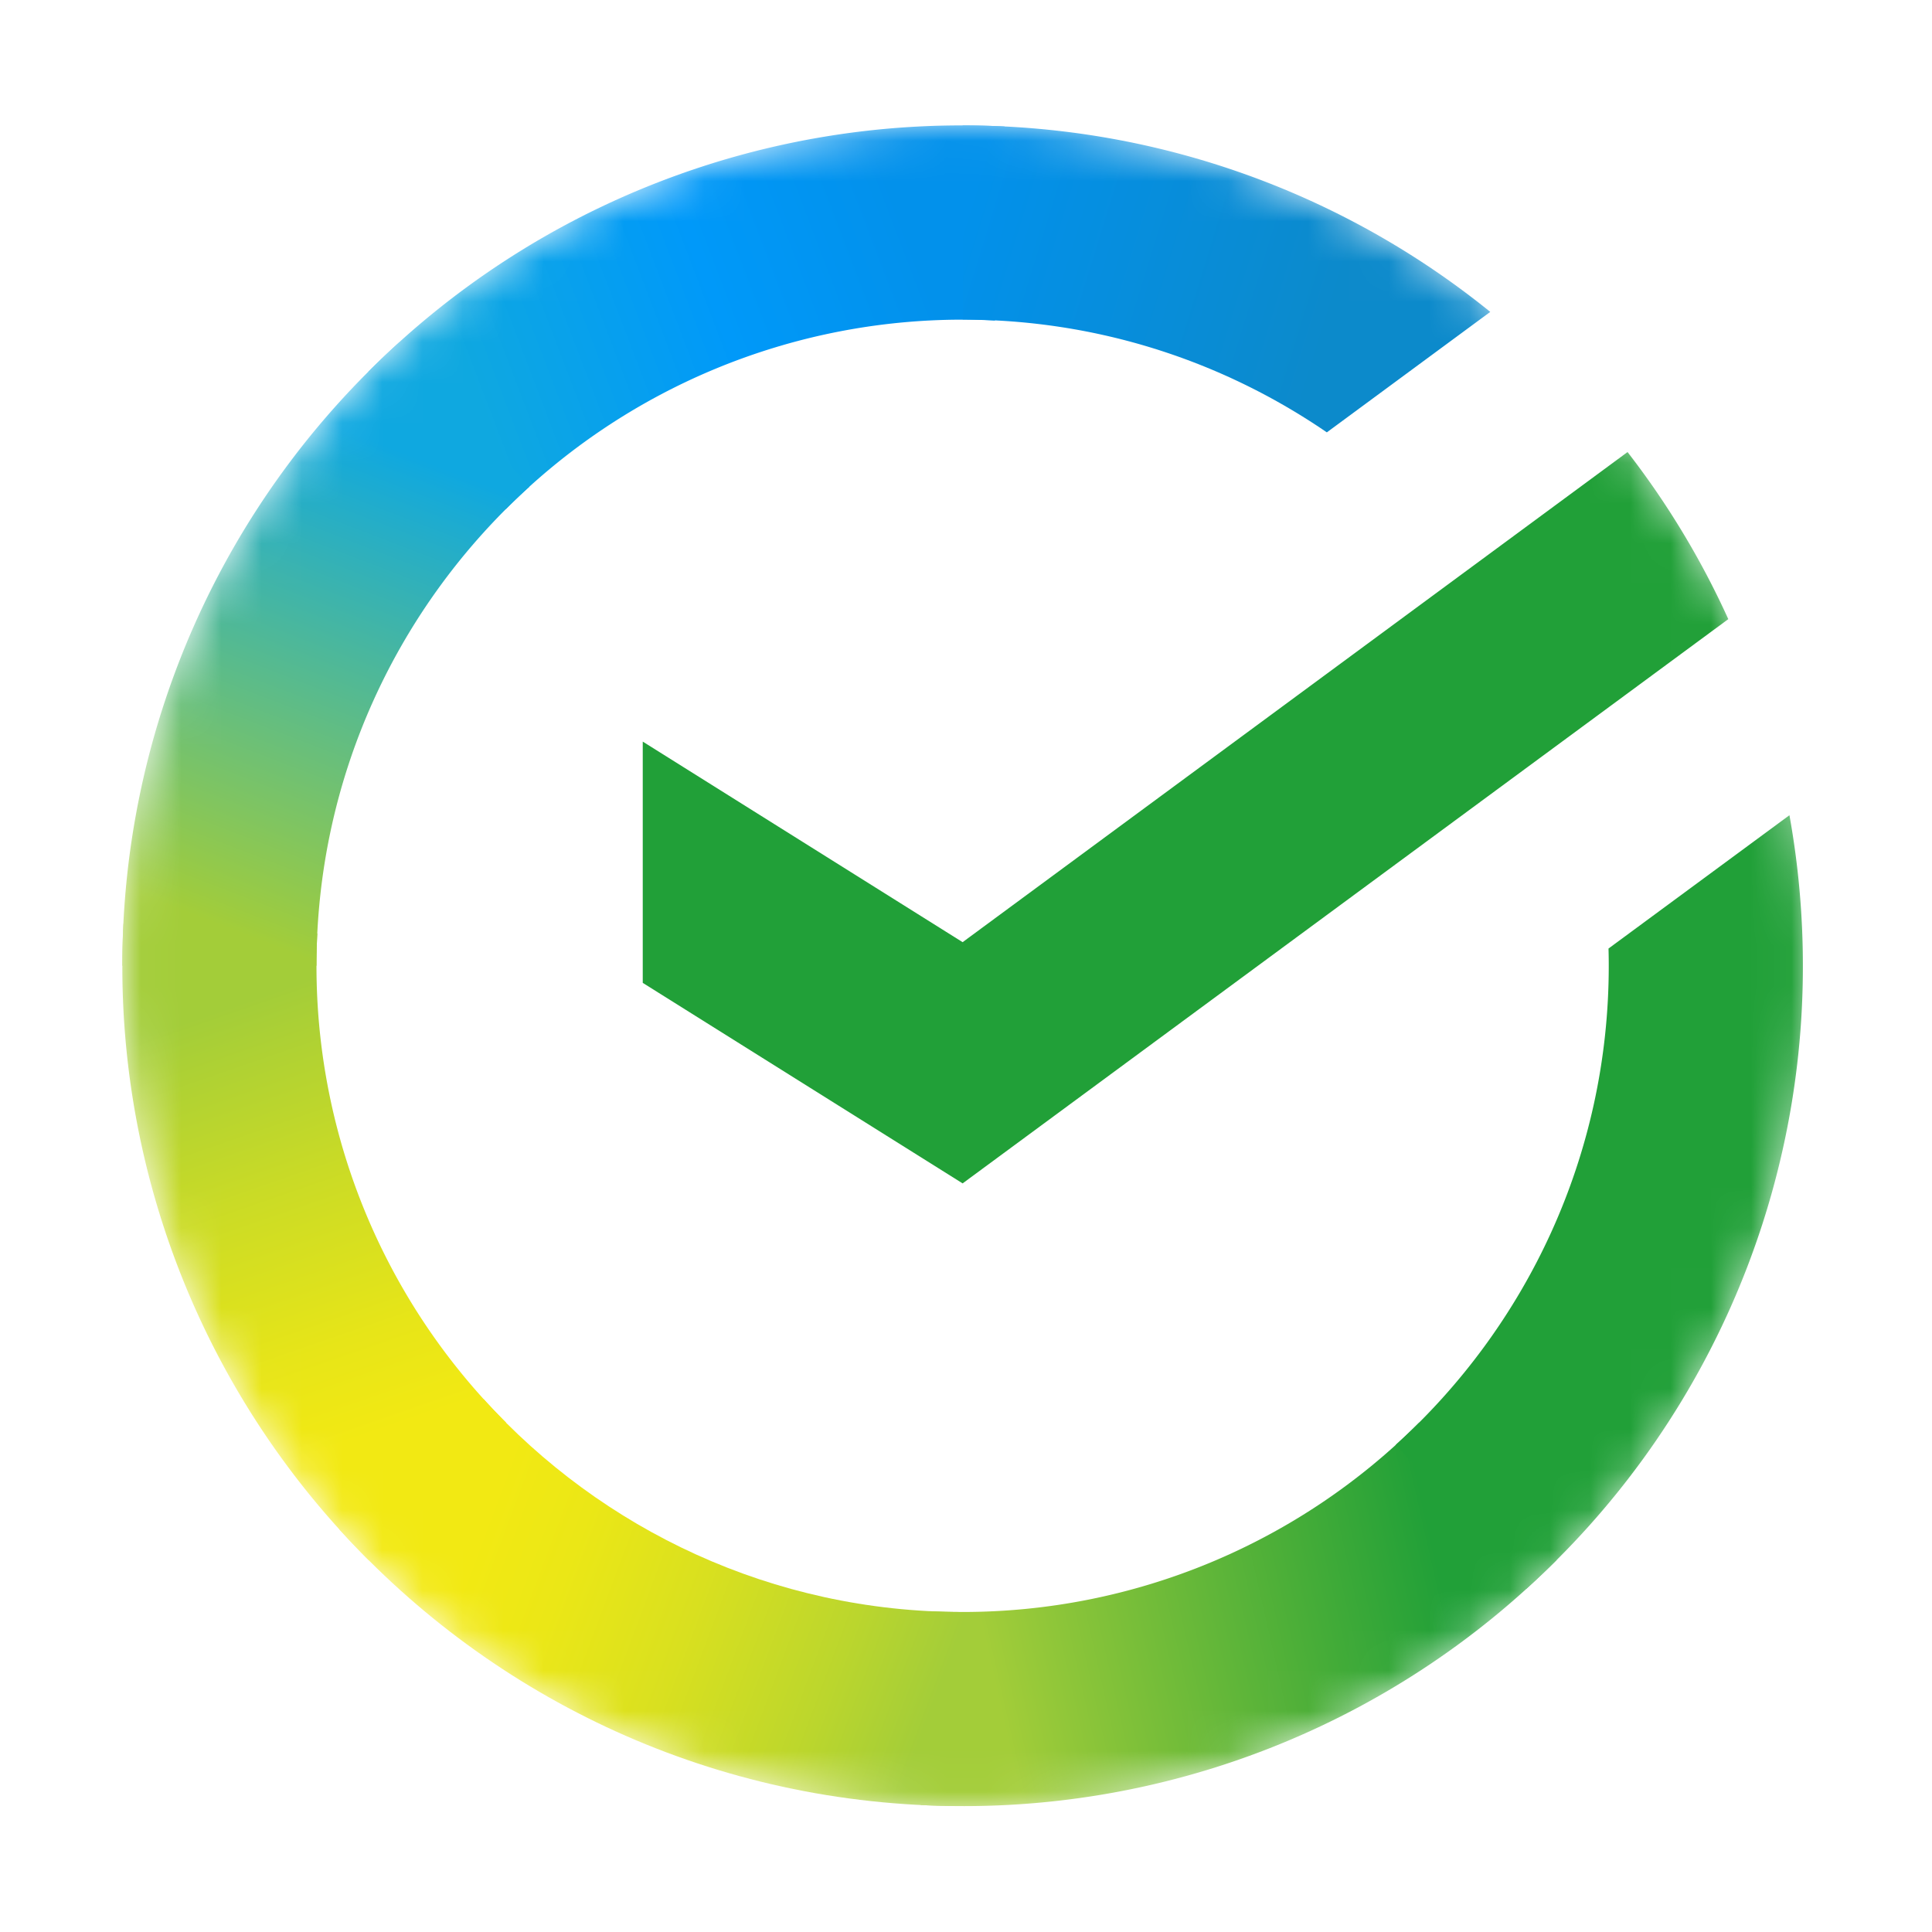
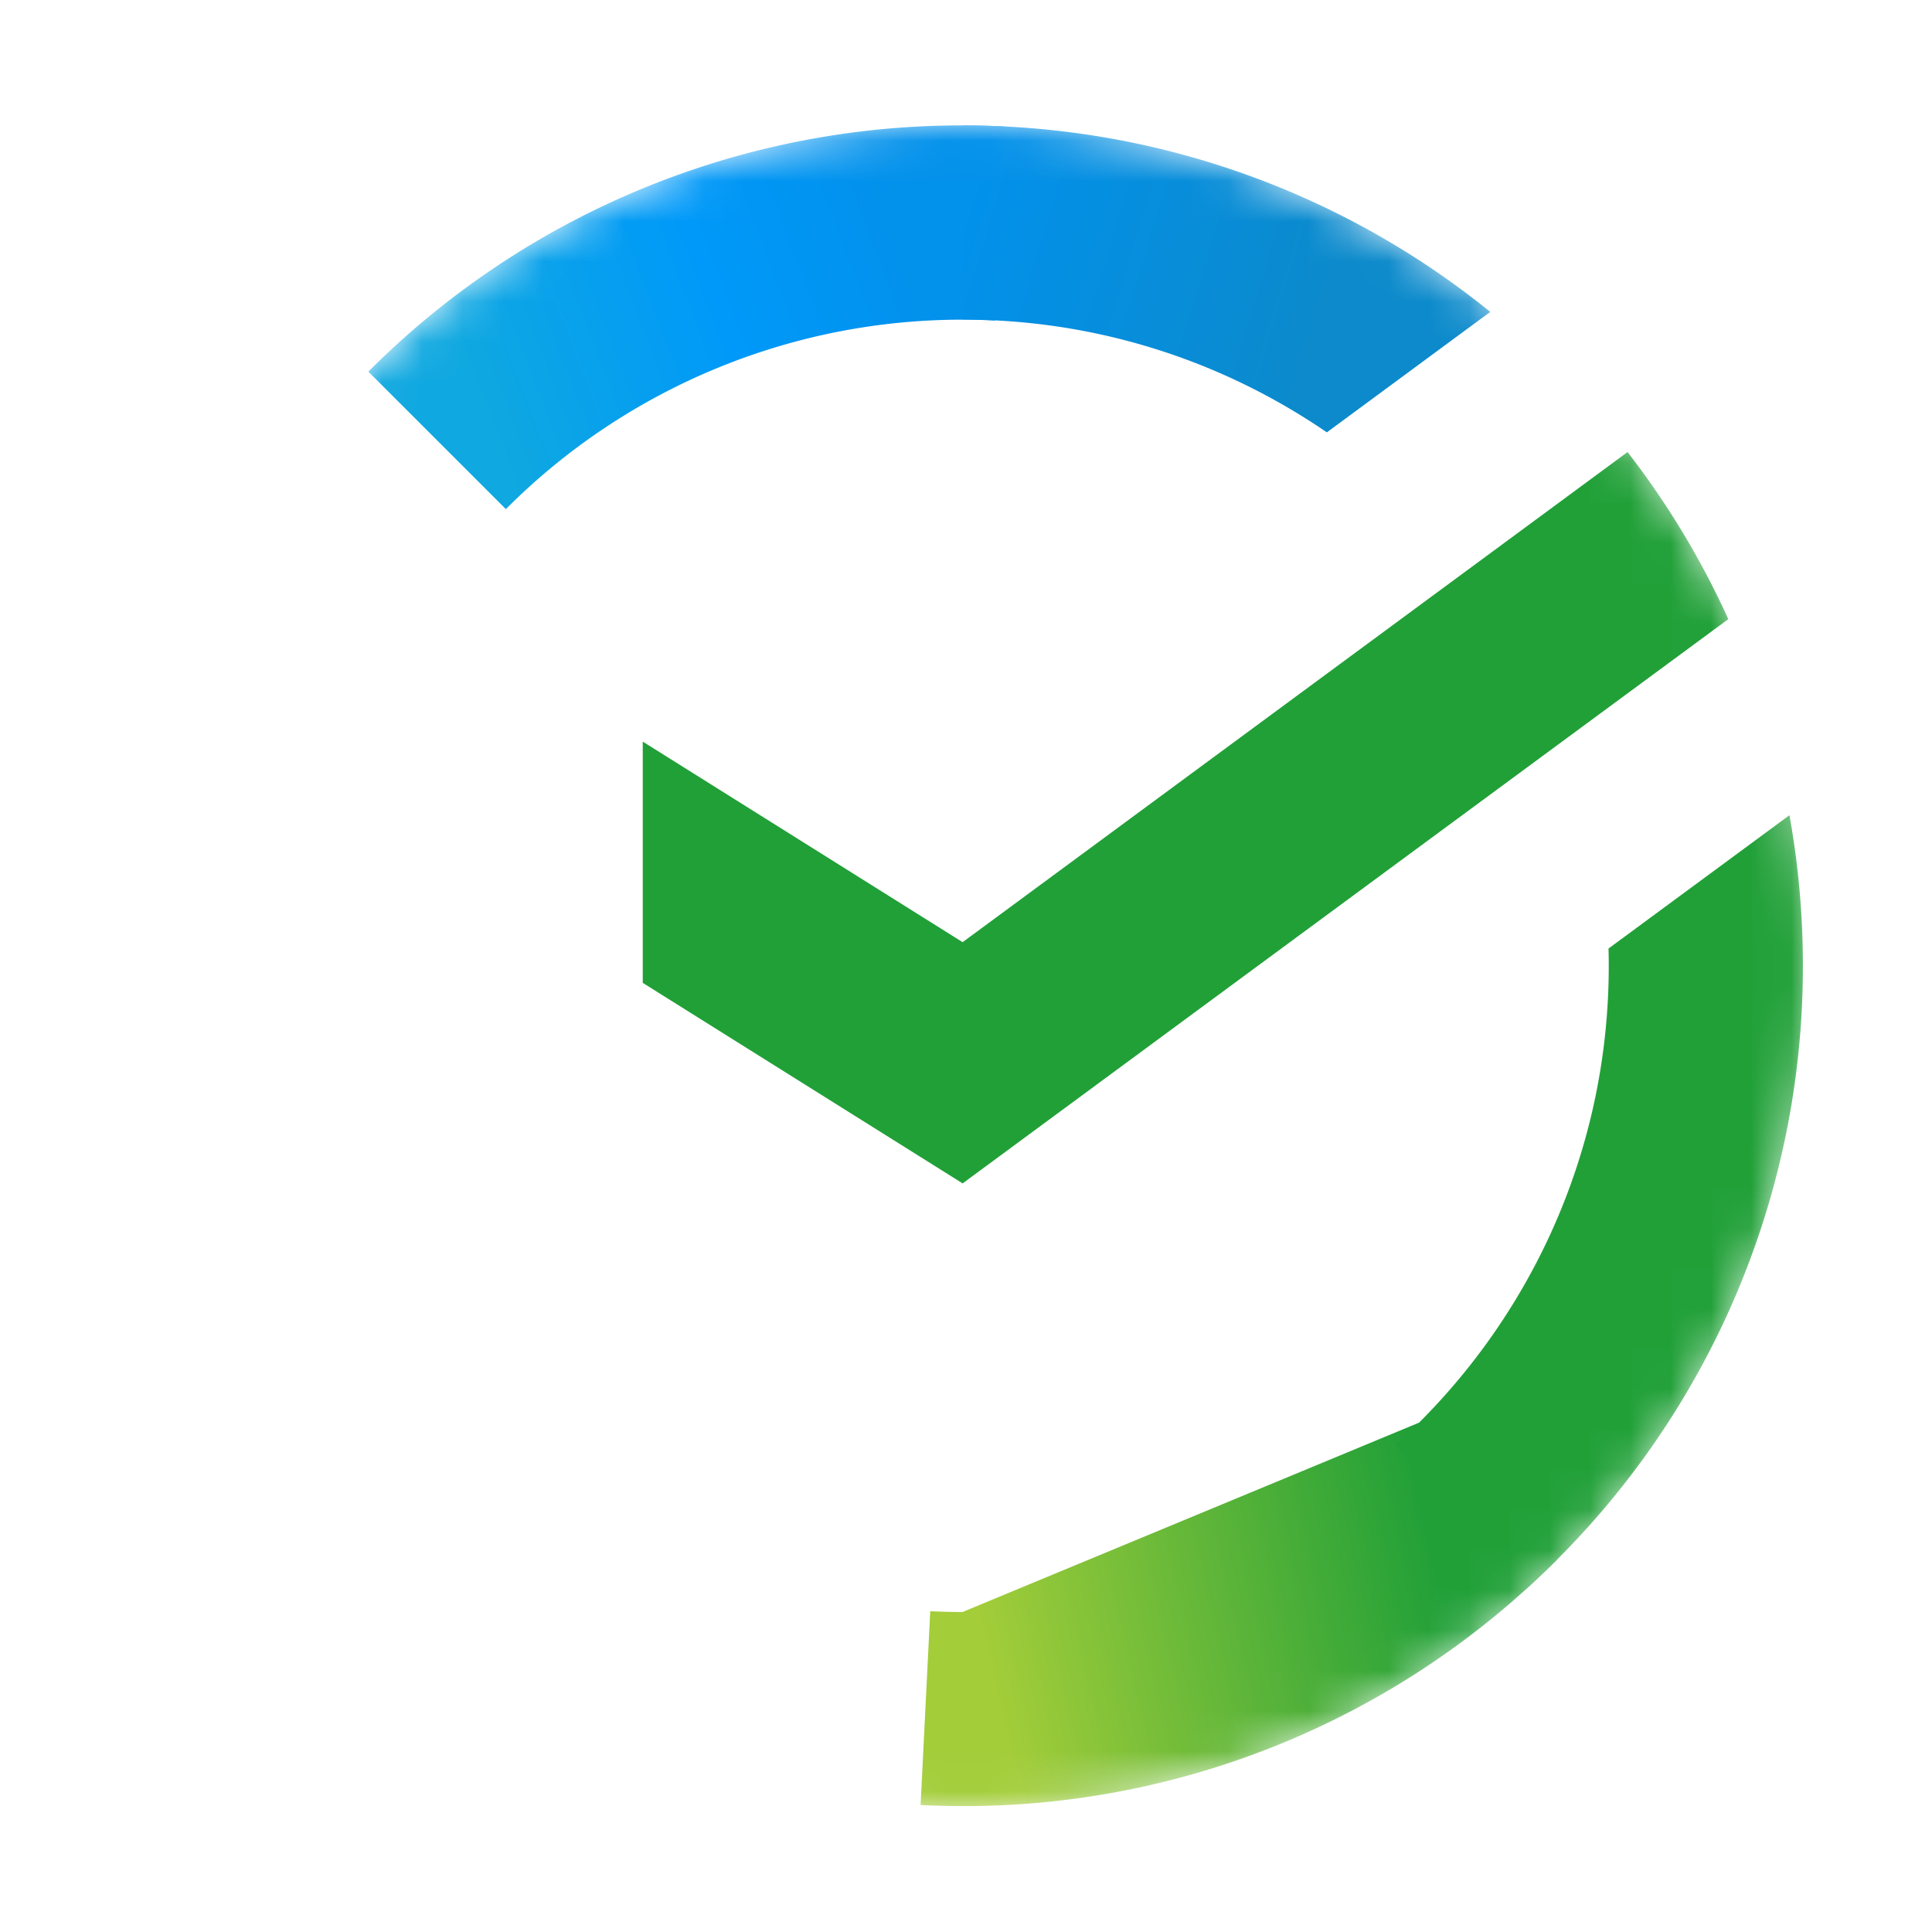
<svg xmlns="http://www.w3.org/2000/svg" width="24" height="24" fill="none" viewBox="0 0 48 48">
  <mask id="a" maskUnits="userSpaceOnUse" x="3" y="3" width="42" height="42">
    <path d="M45 24c0-11.598-9.402-21-21-21S3 12.402 3 24s9.402 21 21 21 21-9.402 21-21z" fill="#fff" />
  </mask>
  <g mask="url(#a)">
    <path d="M40.436 11.231a20.798 20.798 0 0 1 2.503 4.151L23.916 29.401l-7.947-4.982v-5.994l7.947 4.983 16.52-12.177z" fill="#21A038" />
-     <path d="M7.862 23.995c0-.27.008-.536.021-.803l-4.816-.24a20.808 20.808 0 0 0 6.088 15.805l3.416-3.415a15.999 15.999 0 0 1-4.708-11.347z" fill="url(#paint0_linear)" />
    <path d="M23.915 7.94c.269 0 .536.01.803.023l.24-4.82A20.808 20.808 0 0 0 9.152 9.233l3.416 3.416a16.006 16.006 0 0 1 11.347-4.707z" fill="url(#paint1_linear)" />
-     <path d="M23.914 40.05c-.27 0-.535-.007-.802-.02l-.24 4.815a20.808 20.808 0 0 0 15.804-6.088l-3.415-3.415a16.004 16.004 0 0 1-11.347 4.707v.001z" fill="url(#paint2_linear)" />
+     <path d="M23.914 40.05c-.27 0-.535-.007-.802-.02l-.24 4.815a20.808 20.808 0 0 0 15.804-6.088l-3.415-3.415v.001z" fill="url(#paint2_linear)" />
    <path d="M32.965 10.742l4.06-2.993a20.79 20.79 0 0 0-13.11-4.632V7.94c3.356 0 6.472 1.035 9.05 2.802z" fill="url(#paint3_linear)" />
    <path d="M44.792 23.994a20.99 20.99 0 0 0-.334-3.74l-4.495 3.312c.004.142.006.284.006.428 0 4.714-2.042 8.96-5.29 11.9l3.24 3.581a20.815 20.815 0 0 0 6.873-15.48z" fill="#21A038" />
-     <path d="M23.914 40.05c-4.713 0-8.96-2.042-11.9-5.29L8.434 38c3.82 4.22 9.34 6.871 15.48 6.871v-4.82z" fill="url(#paint4_linear)" />
-     <path d="M13.15 12.094l-3.24-3.58a20.82 20.82 0 0 0-6.87 15.48h4.823c0-4.714 2.041-8.96 5.288-11.9h-.001z" fill="url(#paint5_linear)" />
  </g>
  <defs>
    <linearGradient id="paint0_linear" x1="8.65" y1="38.154" x2="3.74" y2="23.958" gradientUnits="userSpaceOnUse">
      <stop offset=".144" stop-color="#F2E913" />
      <stop offset=".304" stop-color="#E7E518" />
      <stop offset=".582" stop-color="#CADB26" />
      <stop offset=".891" stop-color="#A3CD39" />
    </linearGradient>
    <linearGradient id="paint1_linear" x1="10.53" y1="8.684" x2="23.008" y2="3.929" gradientUnits="userSpaceOnUse">
      <stop offset=".059" stop-color="#0FA8E0" />
      <stop offset=".538" stop-color="#0099F9" />
      <stop offset=".923" stop-color="#0291EB" />
    </linearGradient>
    <linearGradient id="paint2_linear" x1="22.553" y1="40.782" x2="37.427" y2="37.421" gradientUnits="userSpaceOnUse">
      <stop offset=".123" stop-color="#A3CD39" />
      <stop offset=".285" stop-color="#86C339" />
      <stop offset=".869" stop-color="#21A038" />
    </linearGradient>
    <linearGradient id="paint3_linear" x1="22.905" y1="6.187" x2="35.272" y2="10.003" gradientUnits="userSpaceOnUse">
      <stop offset=".057" stop-color="#0291EB" />
      <stop offset=".79" stop-color="#0C8ACB" />
    </linearGradient>
    <linearGradient id="paint4_linear" x1="9.643" y1="38.792" x2="22.923" y2="43.754" gradientUnits="userSpaceOnUse">
      <stop offset=".132" stop-color="#F2E913" />
      <stop offset=".298" stop-color="#EBE716" />
      <stop offset=".531" stop-color="#D9E01F" />
      <stop offset=".802" stop-color="#BBD62D" />
      <stop offset=".983" stop-color="#A3CD39" />
    </linearGradient>
    <linearGradient id="paint5_linear" x1="6.704" y1="24.579" x2="12.014" y2="10.765" gradientUnits="userSpaceOnUse">
      <stop offset=".07" stop-color="#A3CD39" />
      <stop offset=".26" stop-color="#81C55F" />
      <stop offset=".922" stop-color="#0FA8E0" />
    </linearGradient>
  </defs>
</svg>